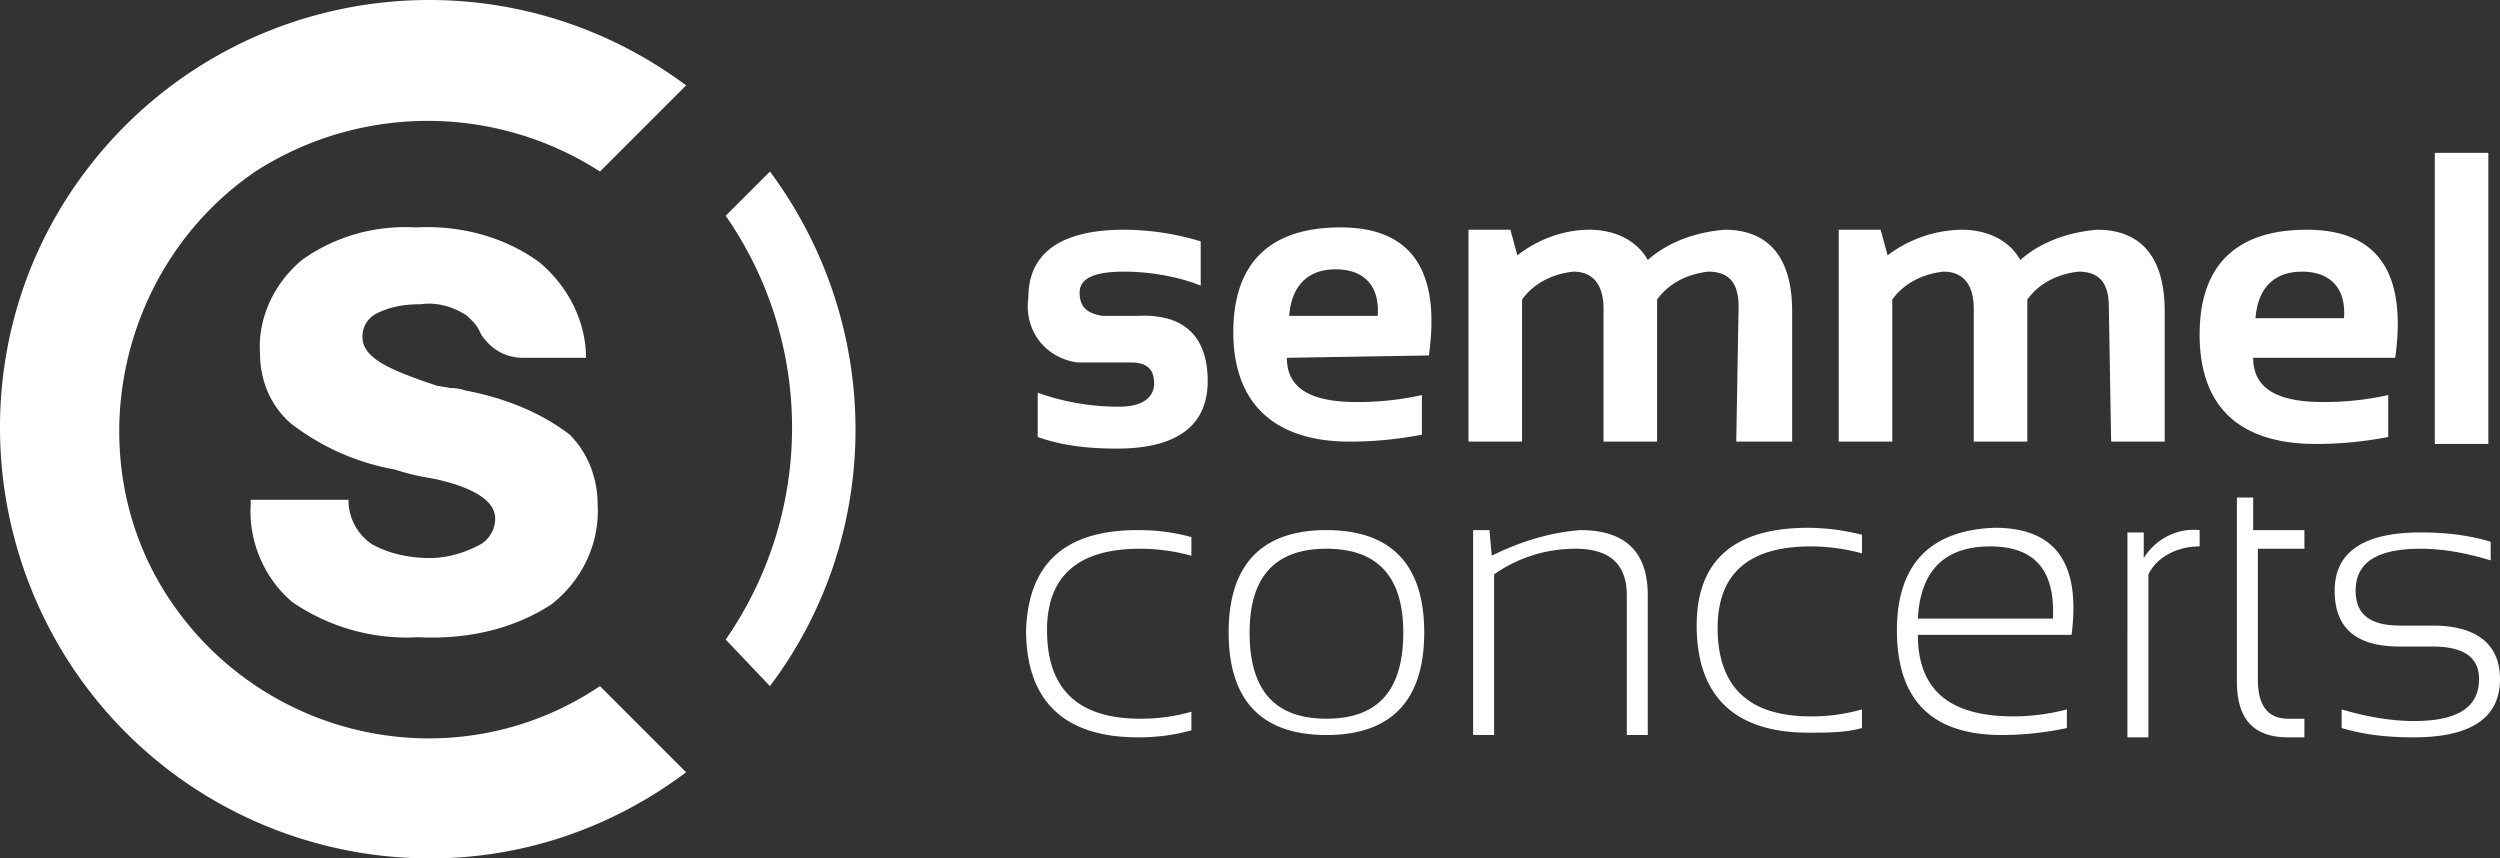
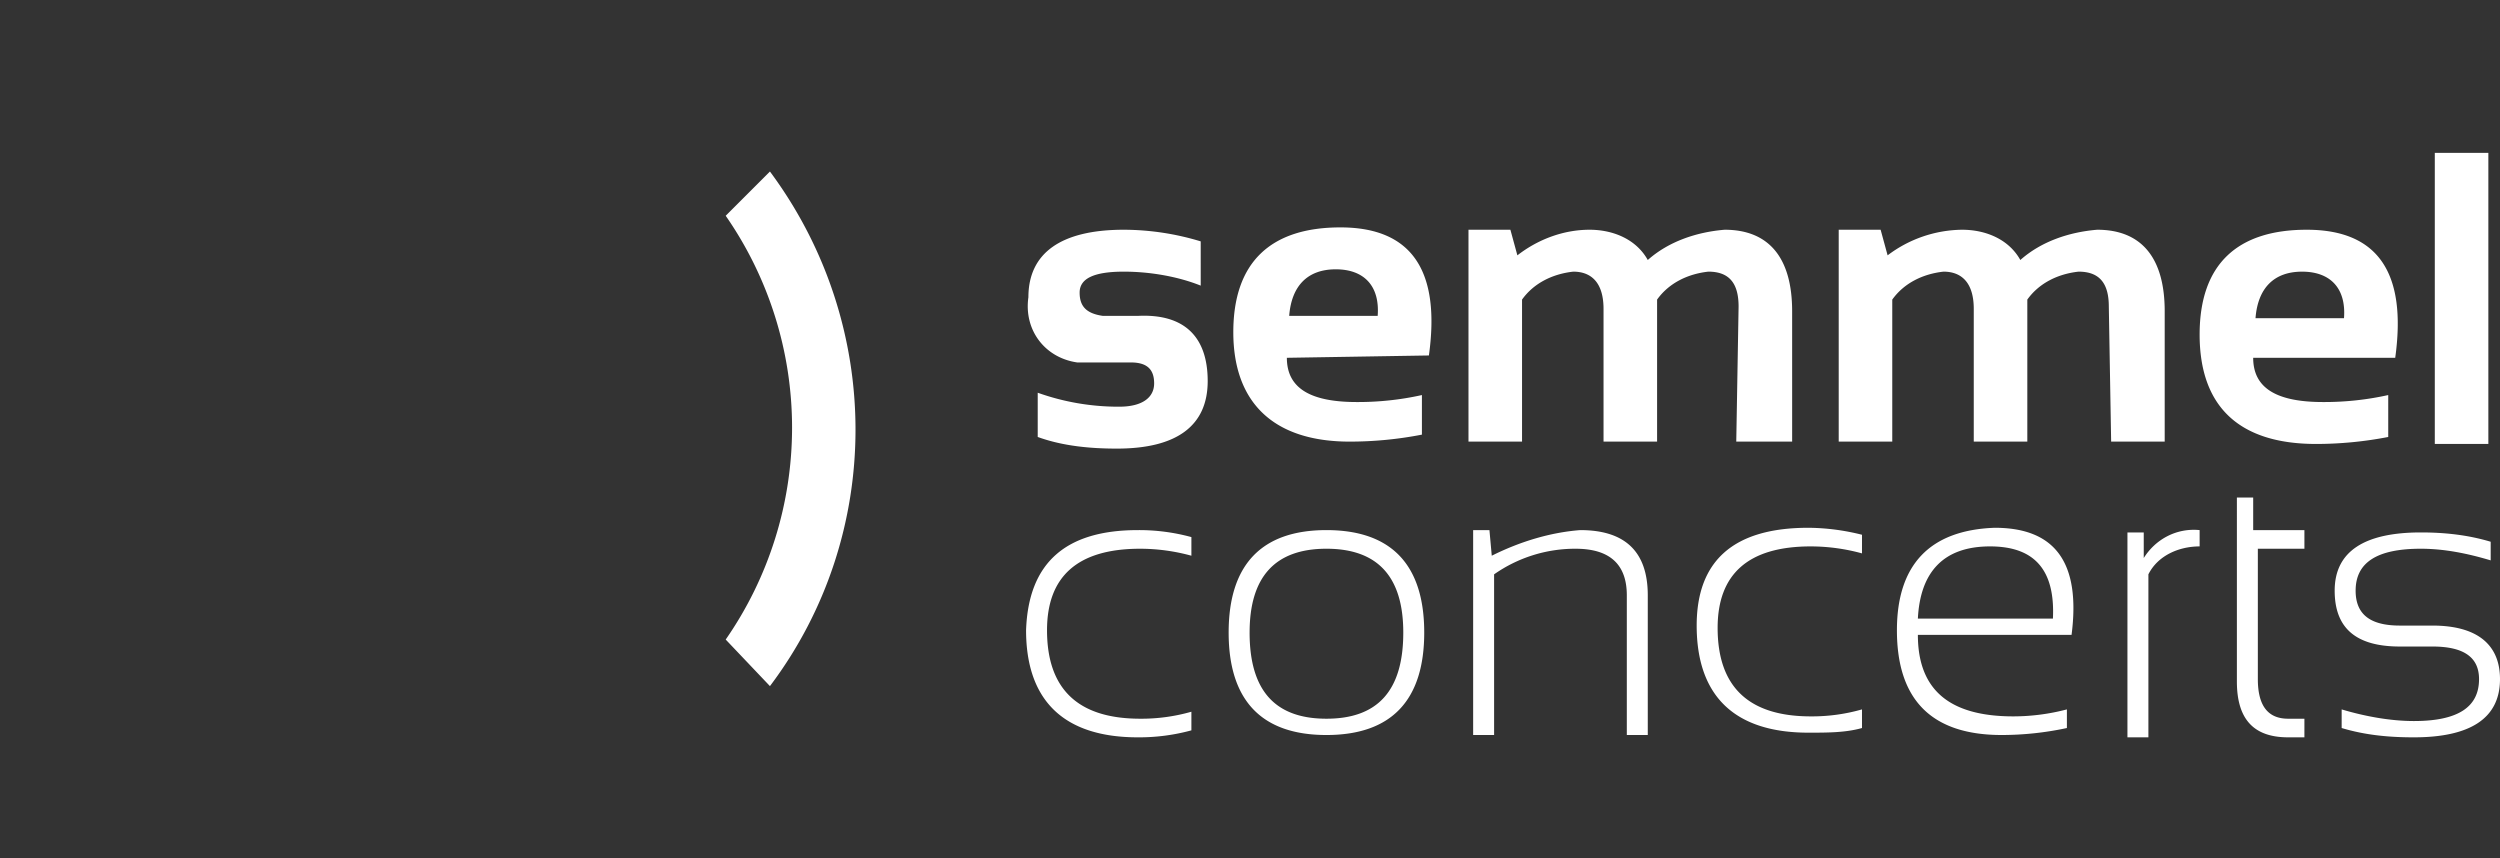
<svg xmlns="http://www.w3.org/2000/svg" id="semmel-concerts" width="2116.718" height="726.811" viewBox="0 0 2116.718 726.811">
  <rect x="0" y="0" width="2116.718" height="726.811" fill="#333333" stroke="none" />
  <g id="Ebene_1-2" transform="translate(0 0)">
    <path id="Pfad_2244" data-name="Pfad 2244" d="M1324.5,298.378h-13.8V454.125c0,31.544,13.8,47.315,43.373,47.315h13.8V485.668h-13.8c-17.743,0-25.63-11.829-25.63-33.515v-110.4h39.43V325.979H1324.5ZM1040.6,400.895c1.972-39.429,21.687-61.116,61.116-61.116,37.459,0,55.2,19.715,53.23,61.116Zm-17.743,9.857q0,88.716,88.717,88.716a262.789,262.789,0,0,0,55.2-5.914V477.782a179,179,0,0,1-45.344,5.914c-53.23,0-80.831-21.686-80.831-69h130.119c7.886-61.116-13.8-90.688-65.059-90.688-55.2,1.971-82.8,31.544-82.8,86.745M677.849,325.979h-13.8v173.49h17.743V363.437a119.509,119.509,0,0,1,69-21.686c29.572,0,43.373,13.8,43.373,39.43V499.469h17.743V381.18c0-37.458-19.715-55.2-57.173-55.2-25.629,1.971-51.259,9.857-74.917,21.686ZM68.658,458.068c96.6-128.146,96.6-305.579,0-435.7L31.2,59.83a314.508,314.508,0,0,1,0,358.808Zm216.864-47.315c0,59.144,31.544,90.688,94.632,90.688a168.05,168.05,0,0,0,45.344-5.914V479.754a153.748,153.748,0,0,1-43.373,5.914c-53.23,0-78.86-25.629-78.86-74.916,0-45.344,25.629-69,78.86-69a164.211,164.211,0,0,1,43.373,5.914V331.893a168.05,168.05,0,0,0-45.344-5.914c-61.116,0-92.66,27.6-94.632,84.773m45.344-285.864c0-11.829,11.829-17.743,37.458-17.743,21.686,0,45.344,3.943,65.059,11.829V81.516a225.116,225.116,0,0,0-65.059-9.857c-53.23,0-80.831,19.715-80.831,57.173-3.943,27.6,13.8,51.258,41.4,55.2H374.24c13.8,0,19.715,5.914,19.715,17.743s-9.857,19.715-29.572,19.715a203.068,203.068,0,0,1-69-11.829V247.12c21.686,7.886,45.344,9.857,67.031,9.857,51.259,0,76.888-19.715,76.888-57.173s-19.715-57.173-59.145-55.2H350.582c-13.8-1.971-19.715-7.886-19.715-19.715M474.786,412.724q0-70.973,65.059-70.973T604.9,412.724c0,49.287-21.686,72.945-65.059,72.945s-65.059-23.658-65.059-72.945m-17.743,0c0,57.173,27.6,86.745,82.8,86.745s82.8-29.572,82.8-86.745-27.6-86.745-82.8-86.745-82.8,29.572-82.8,86.745M583.218,144.6H508.3c1.971-25.629,15.772-39.429,39.43-39.429s37.458,13.8,35.487,39.429m43.373,33.515c9.857-70.973-13.8-108.431-74.917-108.431-59.145,0-90.689,29.572-90.689,88.716s33.515,92.659,98.575,92.659a320.947,320.947,0,0,0,61.116-5.914V211.633a249.4,249.4,0,0,1-55.2,5.914c-39.43,0-59.145-11.829-59.145-37.458Zm260.237,72.945h47.316V140.66c0-45.344-19.715-69-57.173-69-23.658,1.971-47.316,9.857-65.059,25.629-9.858-17.743-29.572-25.629-49.287-25.629-21.686,0-43.373,7.886-61.116,21.686l-5.915-21.686H660.106v179.4H705.45V130.8c9.857-13.8,25.63-21.686,43.373-23.658,15.772,0,25.629,9.857,25.629,31.544V251.063H819.8V130.8c9.857-13.8,25.629-21.686,43.373-23.658,17.744,0,25.629,9.857,25.629,29.572Zm106.461,78.859a191.09,191.09,0,0,0-45.344-5.914q-94.631,0-94.632,82.8c0,59.144,31.544,90.688,94.632,90.688,15.772,0,31.544,0,45.344-3.943V477.782a153.747,153.747,0,0,1-43.373,5.914c-53.23,0-78.86-25.629-78.86-74.916,0-45.344,25.629-69,78.86-69a164.21,164.21,0,0,1,43.373,5.914Zm210.949-78.859h45.344V140.66c0-45.344-19.715-69-57.173-69-23.658,1.971-47.316,9.857-65.06,25.629-9.857-17.743-29.572-25.629-49.287-25.629a106.182,106.182,0,0,0-63.088,21.686l-5.914-21.686H973.573v179.4h45.344V130.8c9.857-13.8,25.629-21.686,43.373-23.658,15.772,0,25.629,9.857,25.629,31.544V251.063h45.344V130.8c9.857-13.8,25.629-21.686,43.373-23.658,17.744,0,25.63,9.857,25.63,29.572Zm74.917,88.716v-13.8c-19.715-1.971-37.458,7.886-47.316,23.658V327.95h-13.8V501.44h17.744v-138c7.886-15.772,25.629-23.658,43.373-23.658m122.232-193.2H1326.47c1.971-25.629,15.772-39.429,39.43-39.429s37.459,13.8,35.487,39.429m43.373,33.515c9.858-70.973-13.8-108.431-74.917-108.431-59.145,0-90.689,29.572-90.689,88.716,0,61.116,33.515,92.659,98.575,92.659a320.951,320.951,0,0,0,61.116-5.914V211.633a249.4,249.4,0,0,1-55.2,5.914c-39.43,0-59.145-11.829-59.145-37.458Zm33.515,72.945h45.344V6.6h-45.344Zm-67.031,124.2c0-23.658,17.743-35.487,55.2-35.487,19.715,0,39.43,3.943,59.145,9.857V335.836c-19.715-5.914-39.43-7.886-59.145-7.886-47.316,0-72.945,15.772-72.945,49.287,0,31.544,17.743,47.315,55.2,47.315h27.6c27.6,0,39.43,9.857,39.43,27.6,0,23.658-17.744,35.487-55.2,35.487-19.715,0-41.4-3.943-61.116-9.857v15.772c19.715,5.914,39.43,7.886,61.116,7.886,47.316,0,72.945-15.772,72.945-49.287,0-29.572-19.715-45.344-57.173-45.344h-27.6c-25.629,0-37.458-9.857-37.458-29.572" transform="translate(583.241 122.854)" fill="#fff" />
-     <path id="Pfad_2245" data-name="Pfad 2245" d="M508.015,145.259,580.96,72.314C419.3-47.945,192.576-14.43,72.315,145.259S-14.431,533.639,145.26,653.9A364.974,364.974,0,0,0,364.1,726.844c78.86,0,153.776-25.629,216.864-72.945l-72.945-72.945c-120.261,80.83-281.923,47.315-362.754-70.973S97.944,226.089,216.234,145.259a269.623,269.623,0,0,1,291.781,0M306.923,285.234a21.683,21.683,0,0,1,11.829-19.715c11.829-5.914,23.658-7.886,37.458-7.886,13.8-1.971,27.6,1.971,39.43,9.857l1.972,1.971,1.972,1.971a27.215,27.215,0,0,1,5.914,7.886l1.972,3.943c7.886,11.829,19.715,19.715,35.487,19.715h53.23c0-31.544-15.772-61.116-39.43-80.83-29.572-21.686-67.031-31.544-104.489-29.572-35.487-1.971-69,7.886-96.6,27.6-23.658,19.715-37.458,49.287-35.487,78.859,0,21.686,7.886,43.372,25.629,59.144a201.611,201.611,0,0,0,88.717,39.429c11.829,3.943,21.686,5.914,33.515,7.886,35.487,7.886,51.259,19.715,51.259,33.515a25.618,25.618,0,0,1-15.772,23.658c-11.829,5.914-25.629,9.857-39.43,9.857-17.743,0-35.487-3.943-49.287-11.829a44.864,44.864,0,0,1-19.715-37.458h-82.8v3.943c-1.972,31.544,11.829,63.087,35.487,82.8a171.5,171.5,0,0,0,106.461,29.572c39.43,1.971,78.86-5.914,112.375-27.6,25.629-19.715,41.4-51.258,39.43-84.773,0-21.686-7.886-43.372-23.658-59.144-25.629-19.715-57.173-31.544-88.717-37.458a34.688,34.688,0,0,0-11.829-1.971l-11.829-1.971c-41.4-13.8-63.088-23.658-63.088-41.4" transform="translate(-0.034 -0.034)" fill="#fff" />
  </g>
</svg>